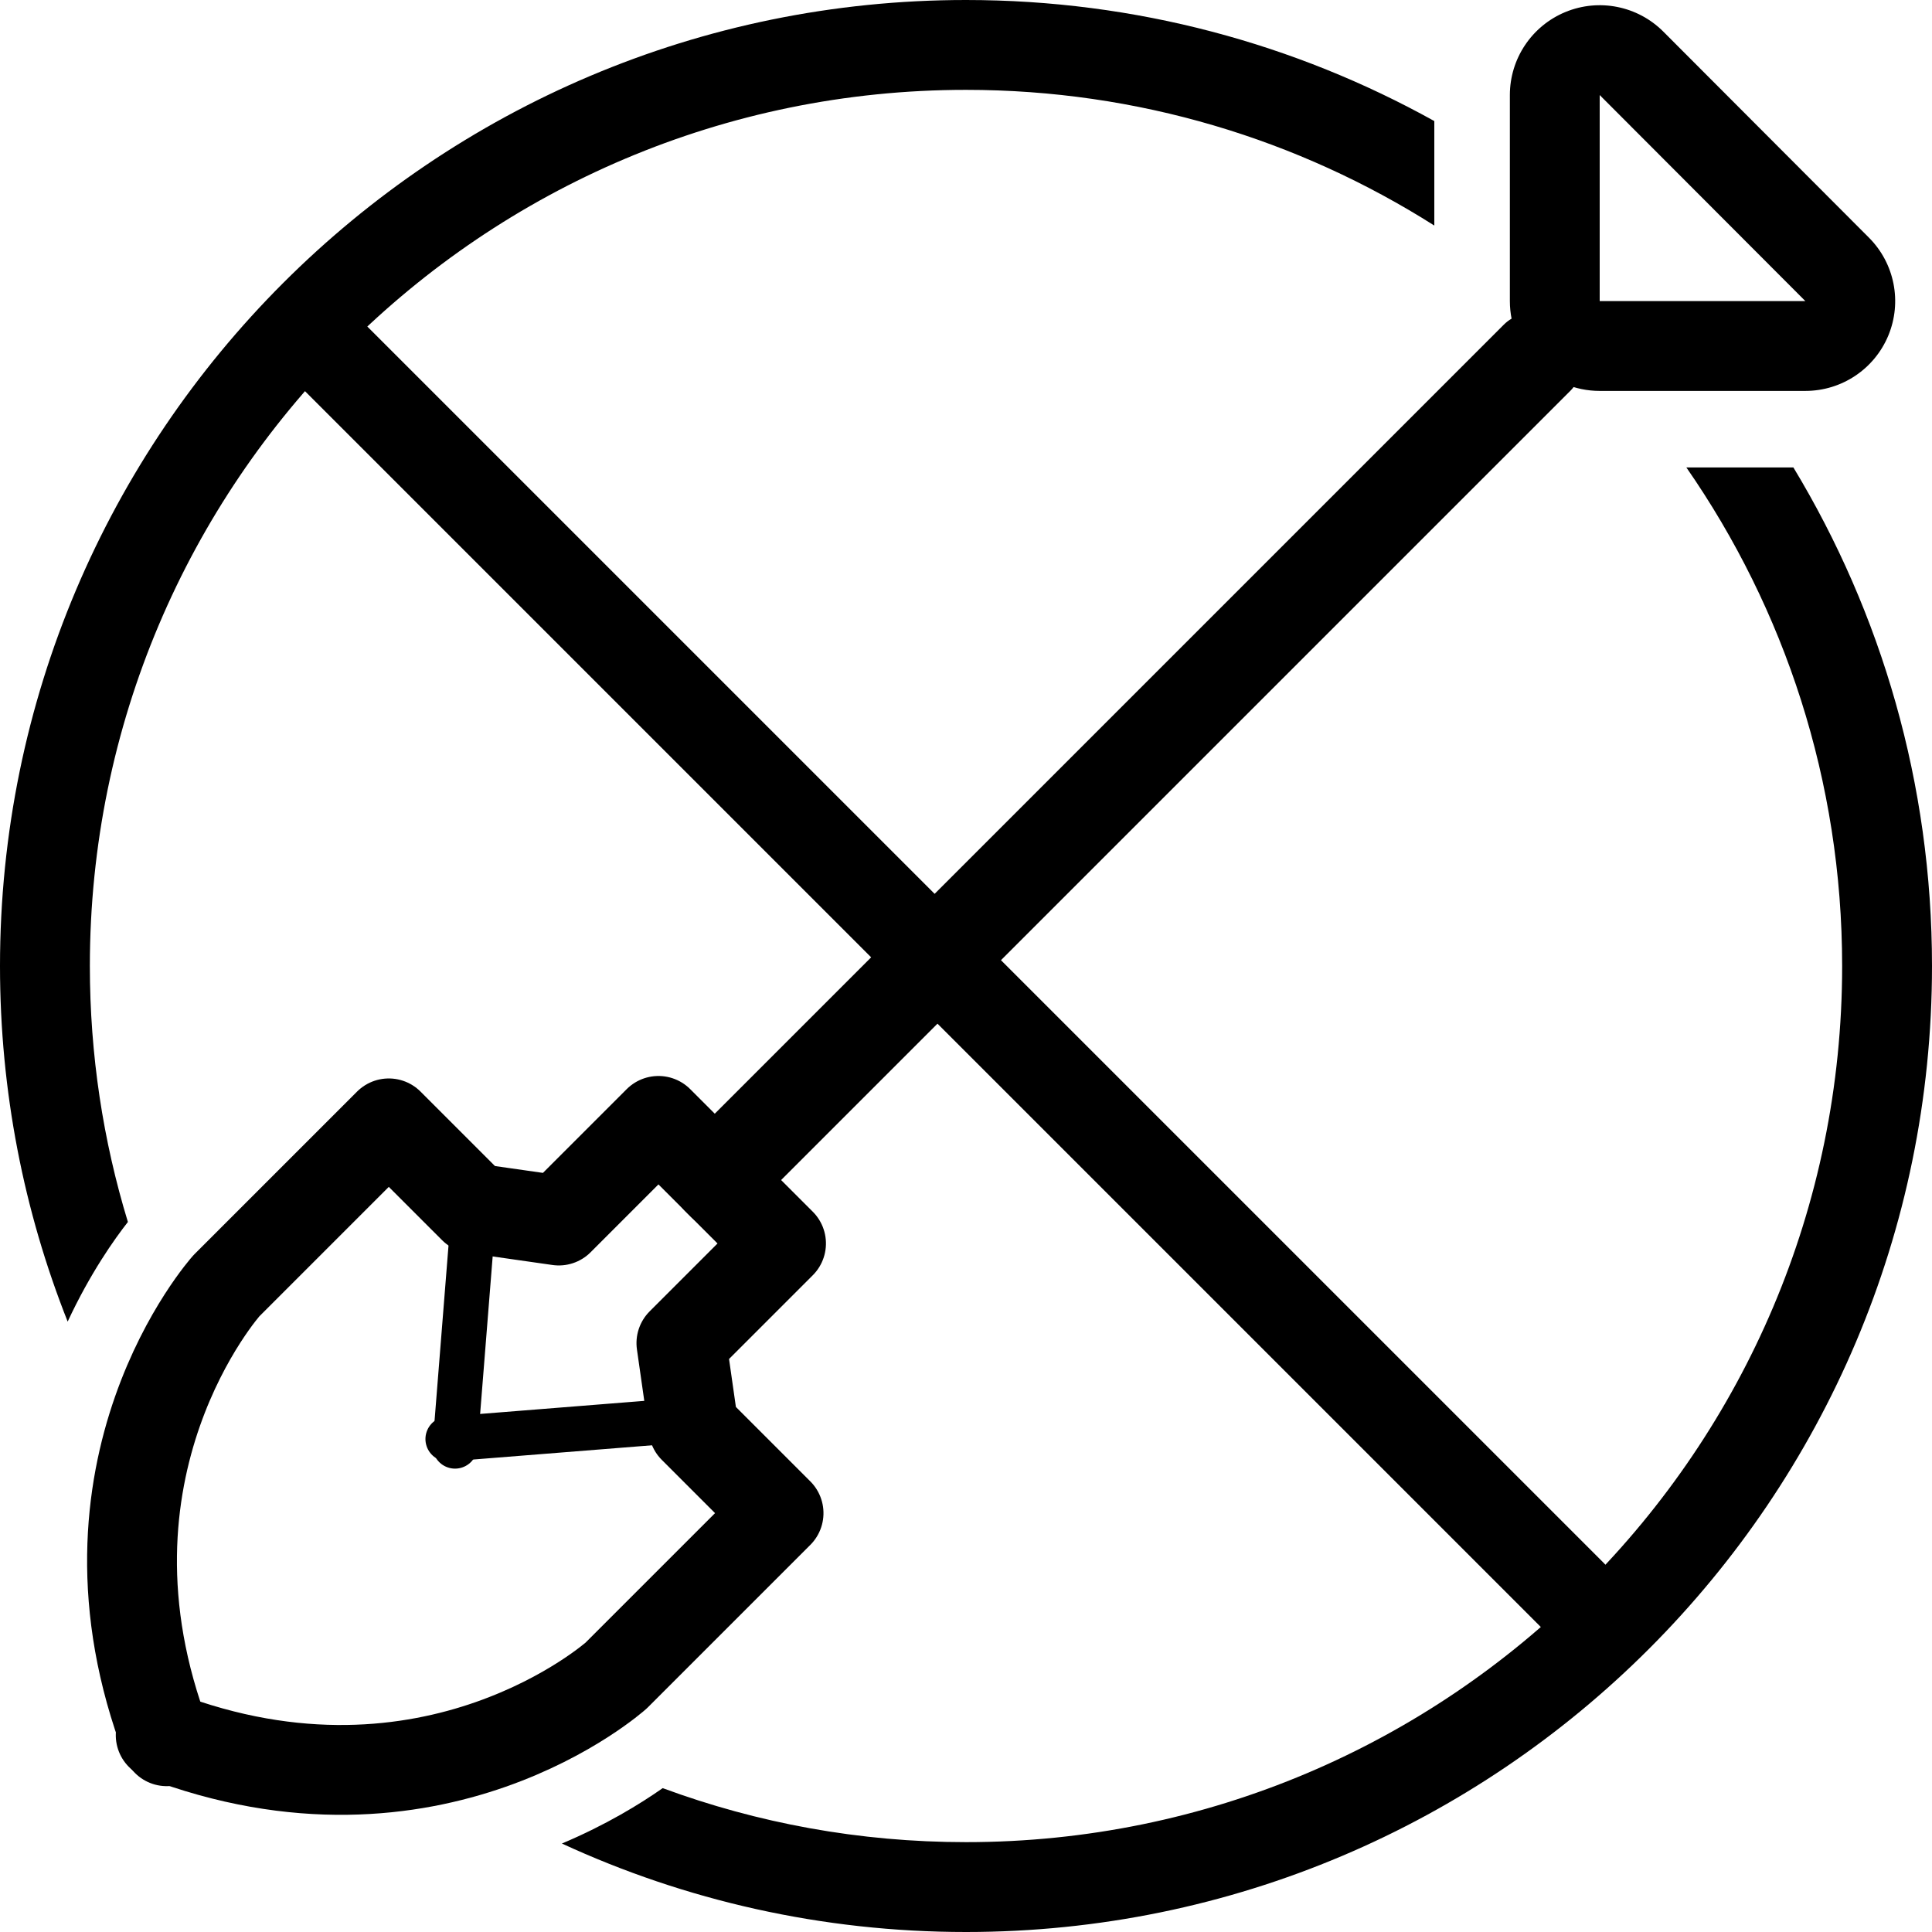
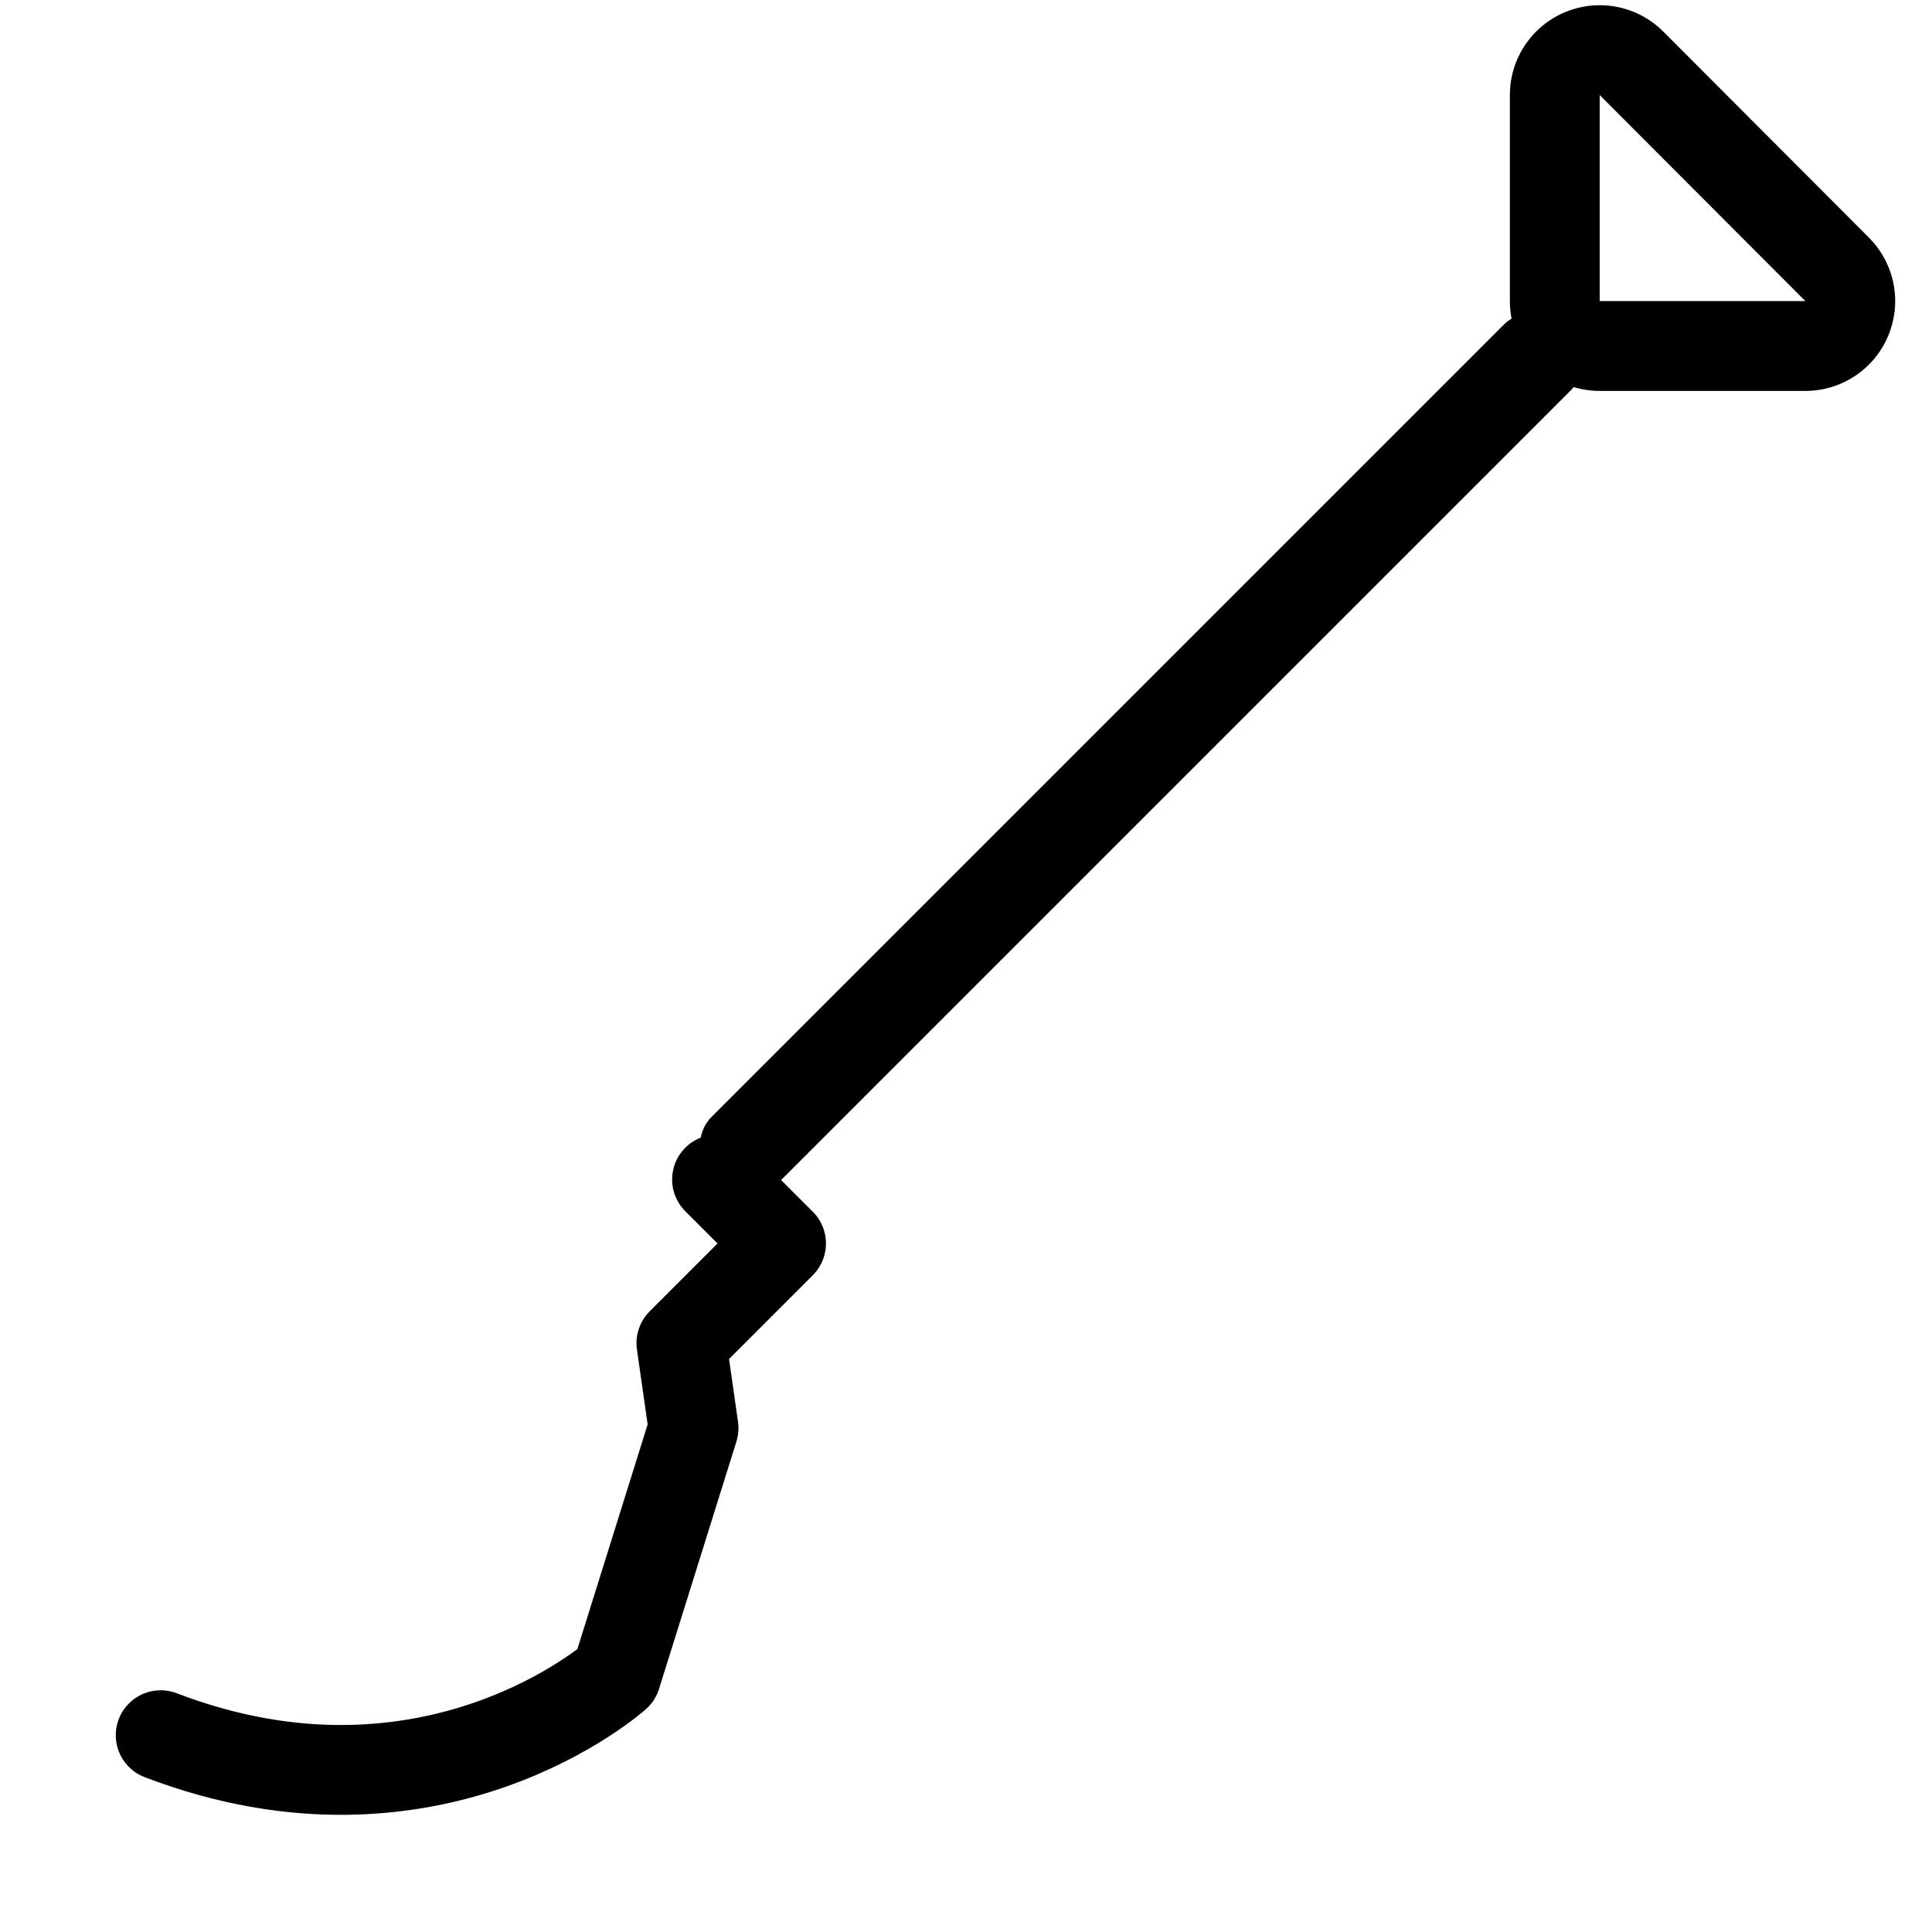
<svg xmlns="http://www.w3.org/2000/svg" width="100%" height="100%" viewBox="0 0 86 86" version="1.1" xml:space="preserve" style="fill-rule:evenodd;clip-rule:evenodd;stroke-linecap:round;stroke-linejoin:round;stroke-miterlimit:1.5;">
  <g transform="matrix(1,0,0,1,-94,-162)">
    <g transform="matrix(1,0,0,1,16,-319)">
      <g>
        <g transform="matrix(0.707,0.707,-0.707,0.707,466.379,-34.826)">
          <g transform="matrix(0.563,-0.563,0.563,0.563,-212.165,417.57)">
-             <path d="M96.448,546L109,545" style="fill:none;stroke:black;stroke-width:2.51px;" />
-           </g>
+             </g>
          <g transform="matrix(-0.563,-0.563,-0.563,0.563,511.682,417.57)">
-             <path d="M96.448,546L109,545" style="fill:none;stroke:black;stroke-width:2.51px;" />
-           </g>
+             </g>
          <g transform="matrix(1.058,0,0,1.058,-680.098,558.729)">
-             <path d="M784.758,90.071L780.95,90.071L780.95,96L778.059,98.168L773,98.168L773,107.832C773,107.832 773.57,118.16 784.777,123.16" style="fill:none;stroke:black;stroke-width:3.78px;" />
-           </g>
+             </g>
          <g transform="matrix(-1.058,0,0,1.058,980.11,558.729)">
-             <path d="M784.758,90.071L780.95,90.071L780.95,96L778.059,98.168L773,98.168L773,107.832C773,107.832 773.57,118.16 784.777,123.16" style="fill:none;stroke:black;stroke-width:3.78px;" />
+             <path d="M784.758,90.071L780.95,90.071L780.95,96L778.059,98.168L773,107.832C773,107.832 773.57,118.16 784.777,123.16" style="fill:none;stroke:black;stroke-width:3.78px;" />
          </g>
          <g transform="matrix(-5.157,0,0,4.661,4089.73,316.636)">
            <path d="M764,72L764,61.297" style="fill:none;stroke:black;stroke-width:0.81px;" />
          </g>
          <g transform="matrix(-0.707,0.707,0.707,0.707,172.582,500.785)">
            <path d="M89.157,53.174L89.157,44C89.157,42.381 88.181,40.922 86.686,40.304C85.19,39.685 83.469,40.029 82.325,41.174L73.169,50.349C72.026,51.493 71.686,53.213 72.305,54.707C72.925,56.201 74.383,57.174 76,57.174L85.157,57.174C87.366,57.174 89.157,55.383 89.157,53.174ZM85.157,53.174L76,53.174L85.157,44L85.157,53.174Z" />
          </g>
        </g>
        <g transform="matrix(0.04,-0.625,0.625,-0.04,56.127,613.136)">
-           <path d="M184.073,46L88.732,141.341" style="fill:none;stroke:black;stroke-width:6.01px;" />
-         </g>
-         <path d="M81.012,539.829C79.068,534.929 78,529.588 78,524C78,500.268 97.268,481 121,481C128.561,481 135.67,482.956 141.846,486.389L141.846,491.04C135.814,487.215 128.664,485 121,485C99.475,485 82,502.475 82,524C82,527.963 82.592,531.789 83.693,535.394C83.092,536.161 82.014,537.677 81.012,539.829ZM107.499,560.596C111.707,562.151 116.255,563 121,563C142.525,563 160,545.525 160,524C160,515.758 157.438,508.109 153.066,501.808L157.83,501.808C161.746,508.288 164,515.883 164,524C164,547.732 144.732,567 121,567C114.579,567 108.486,565.59 103.012,563.062C104.981,562.232 106.501,561.296 107.499,560.596Z" />
+           </g>
      </g>
    </g>
  </g>
</svg>